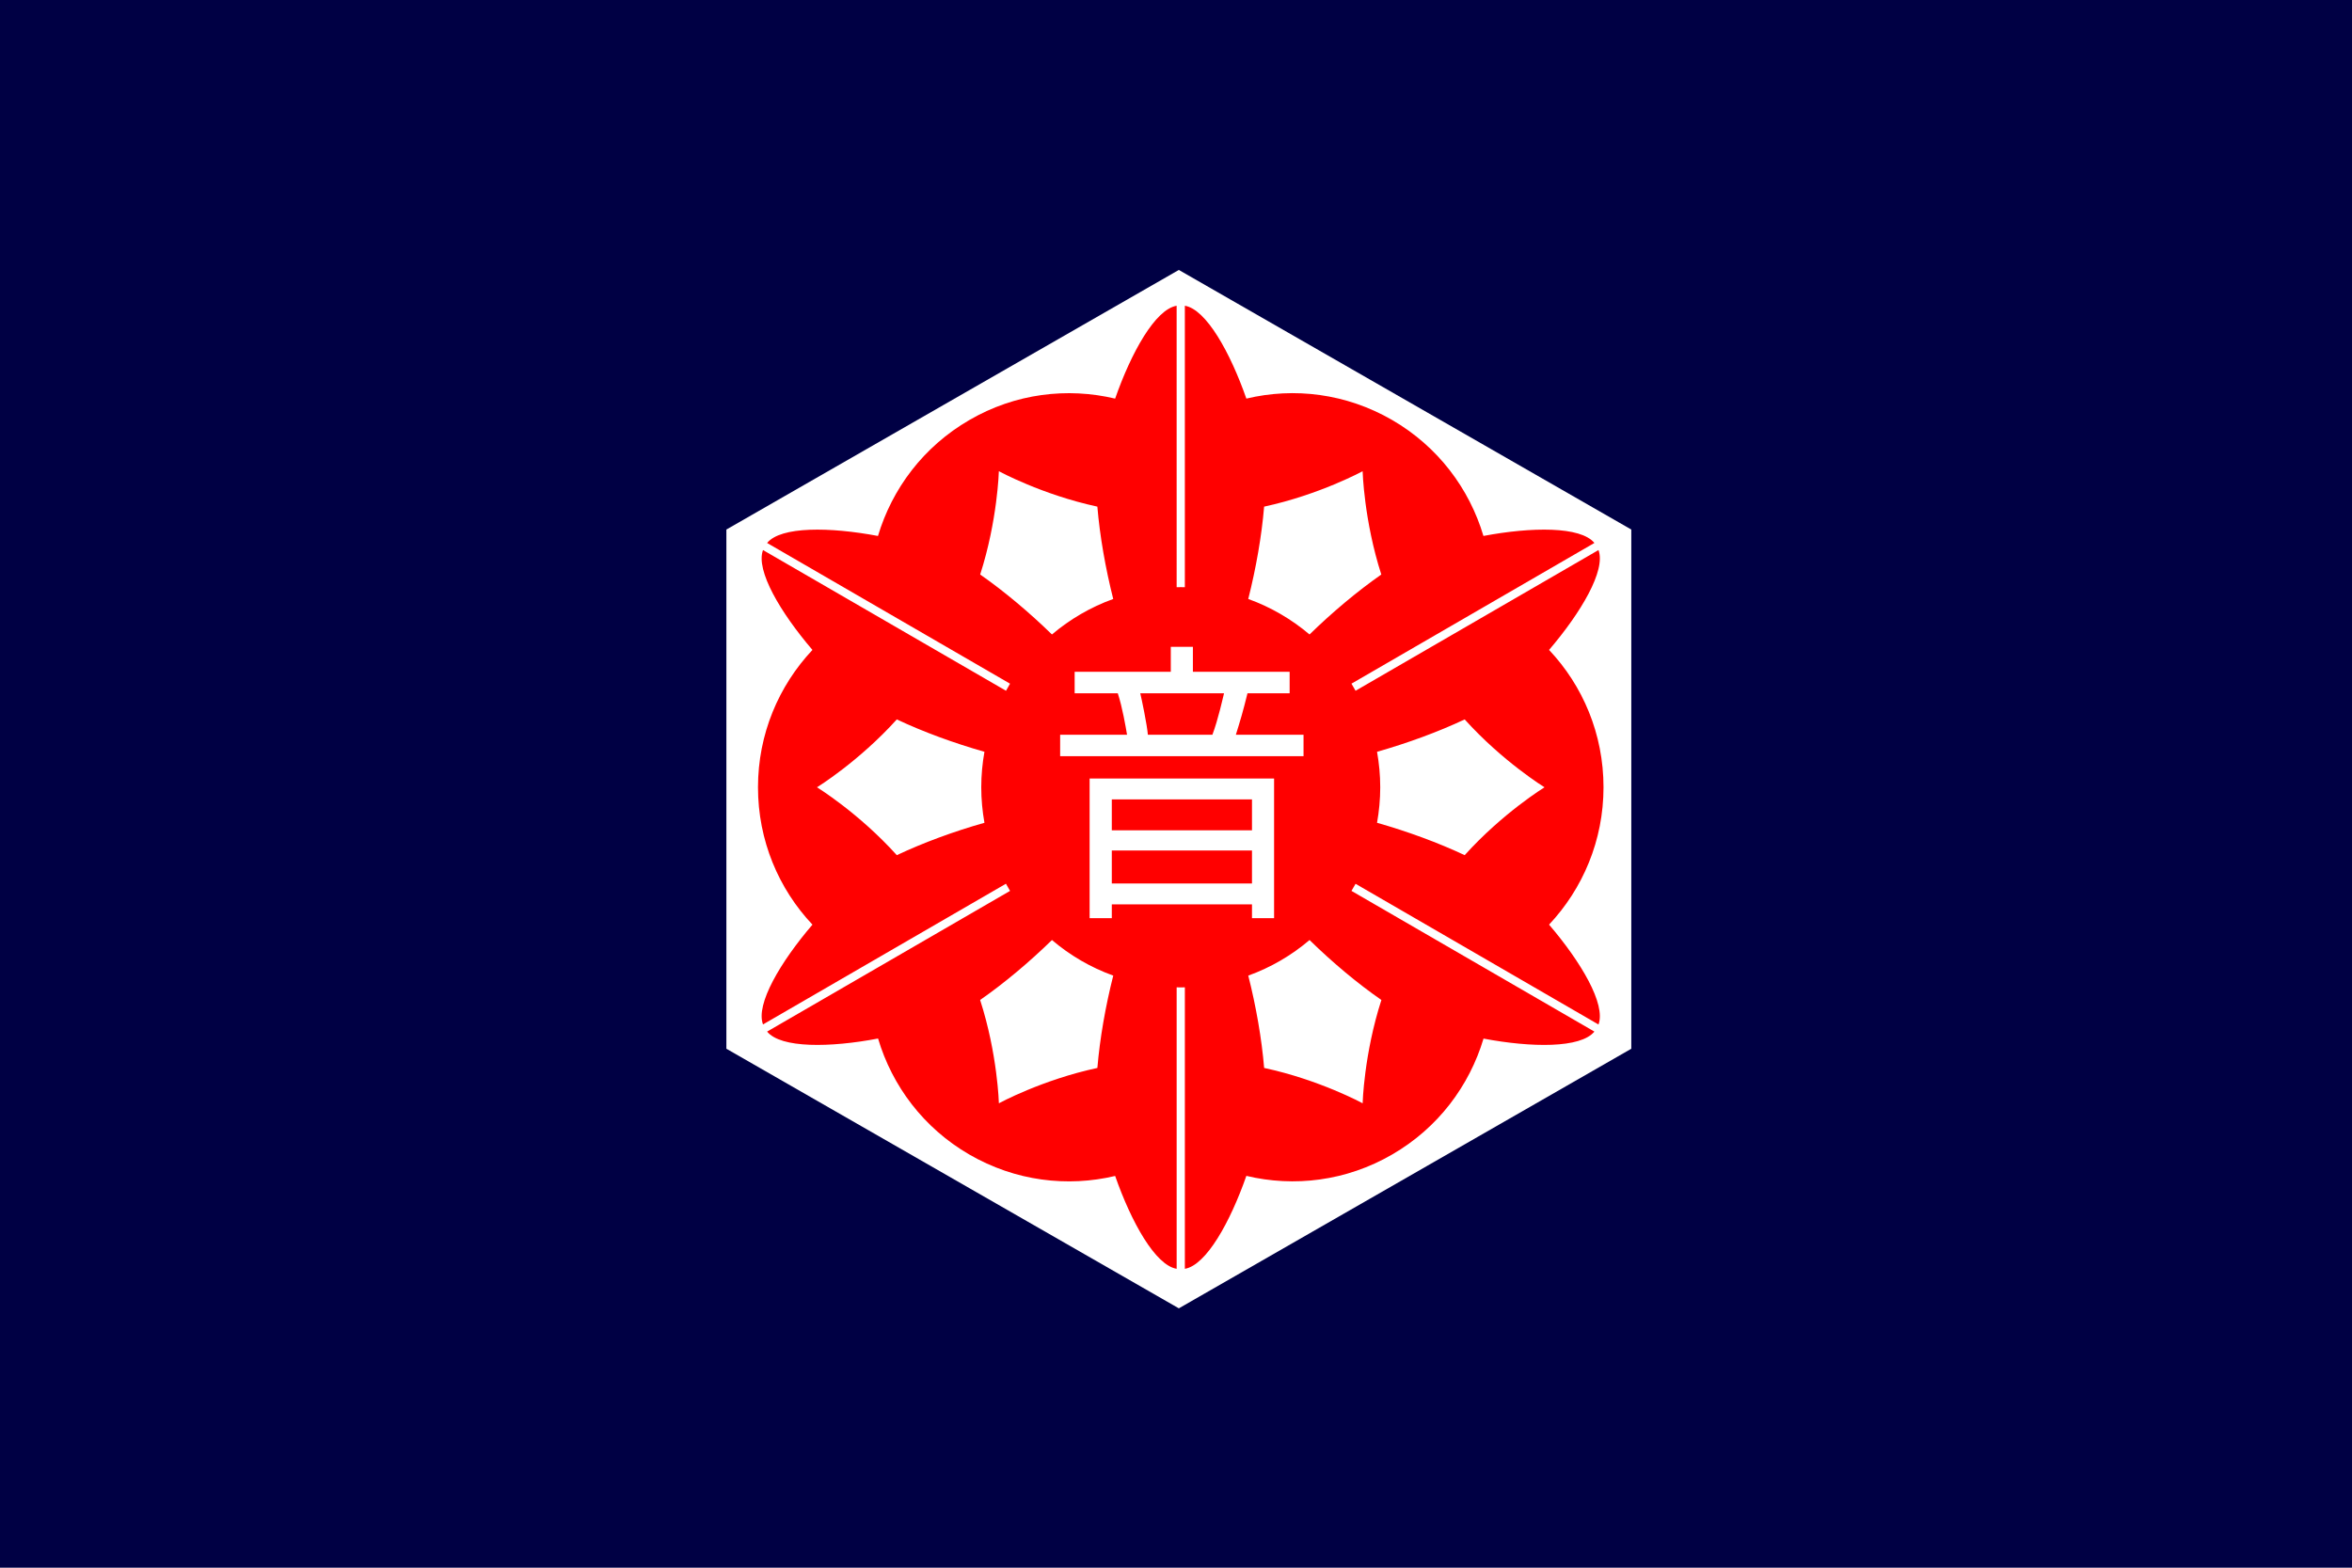
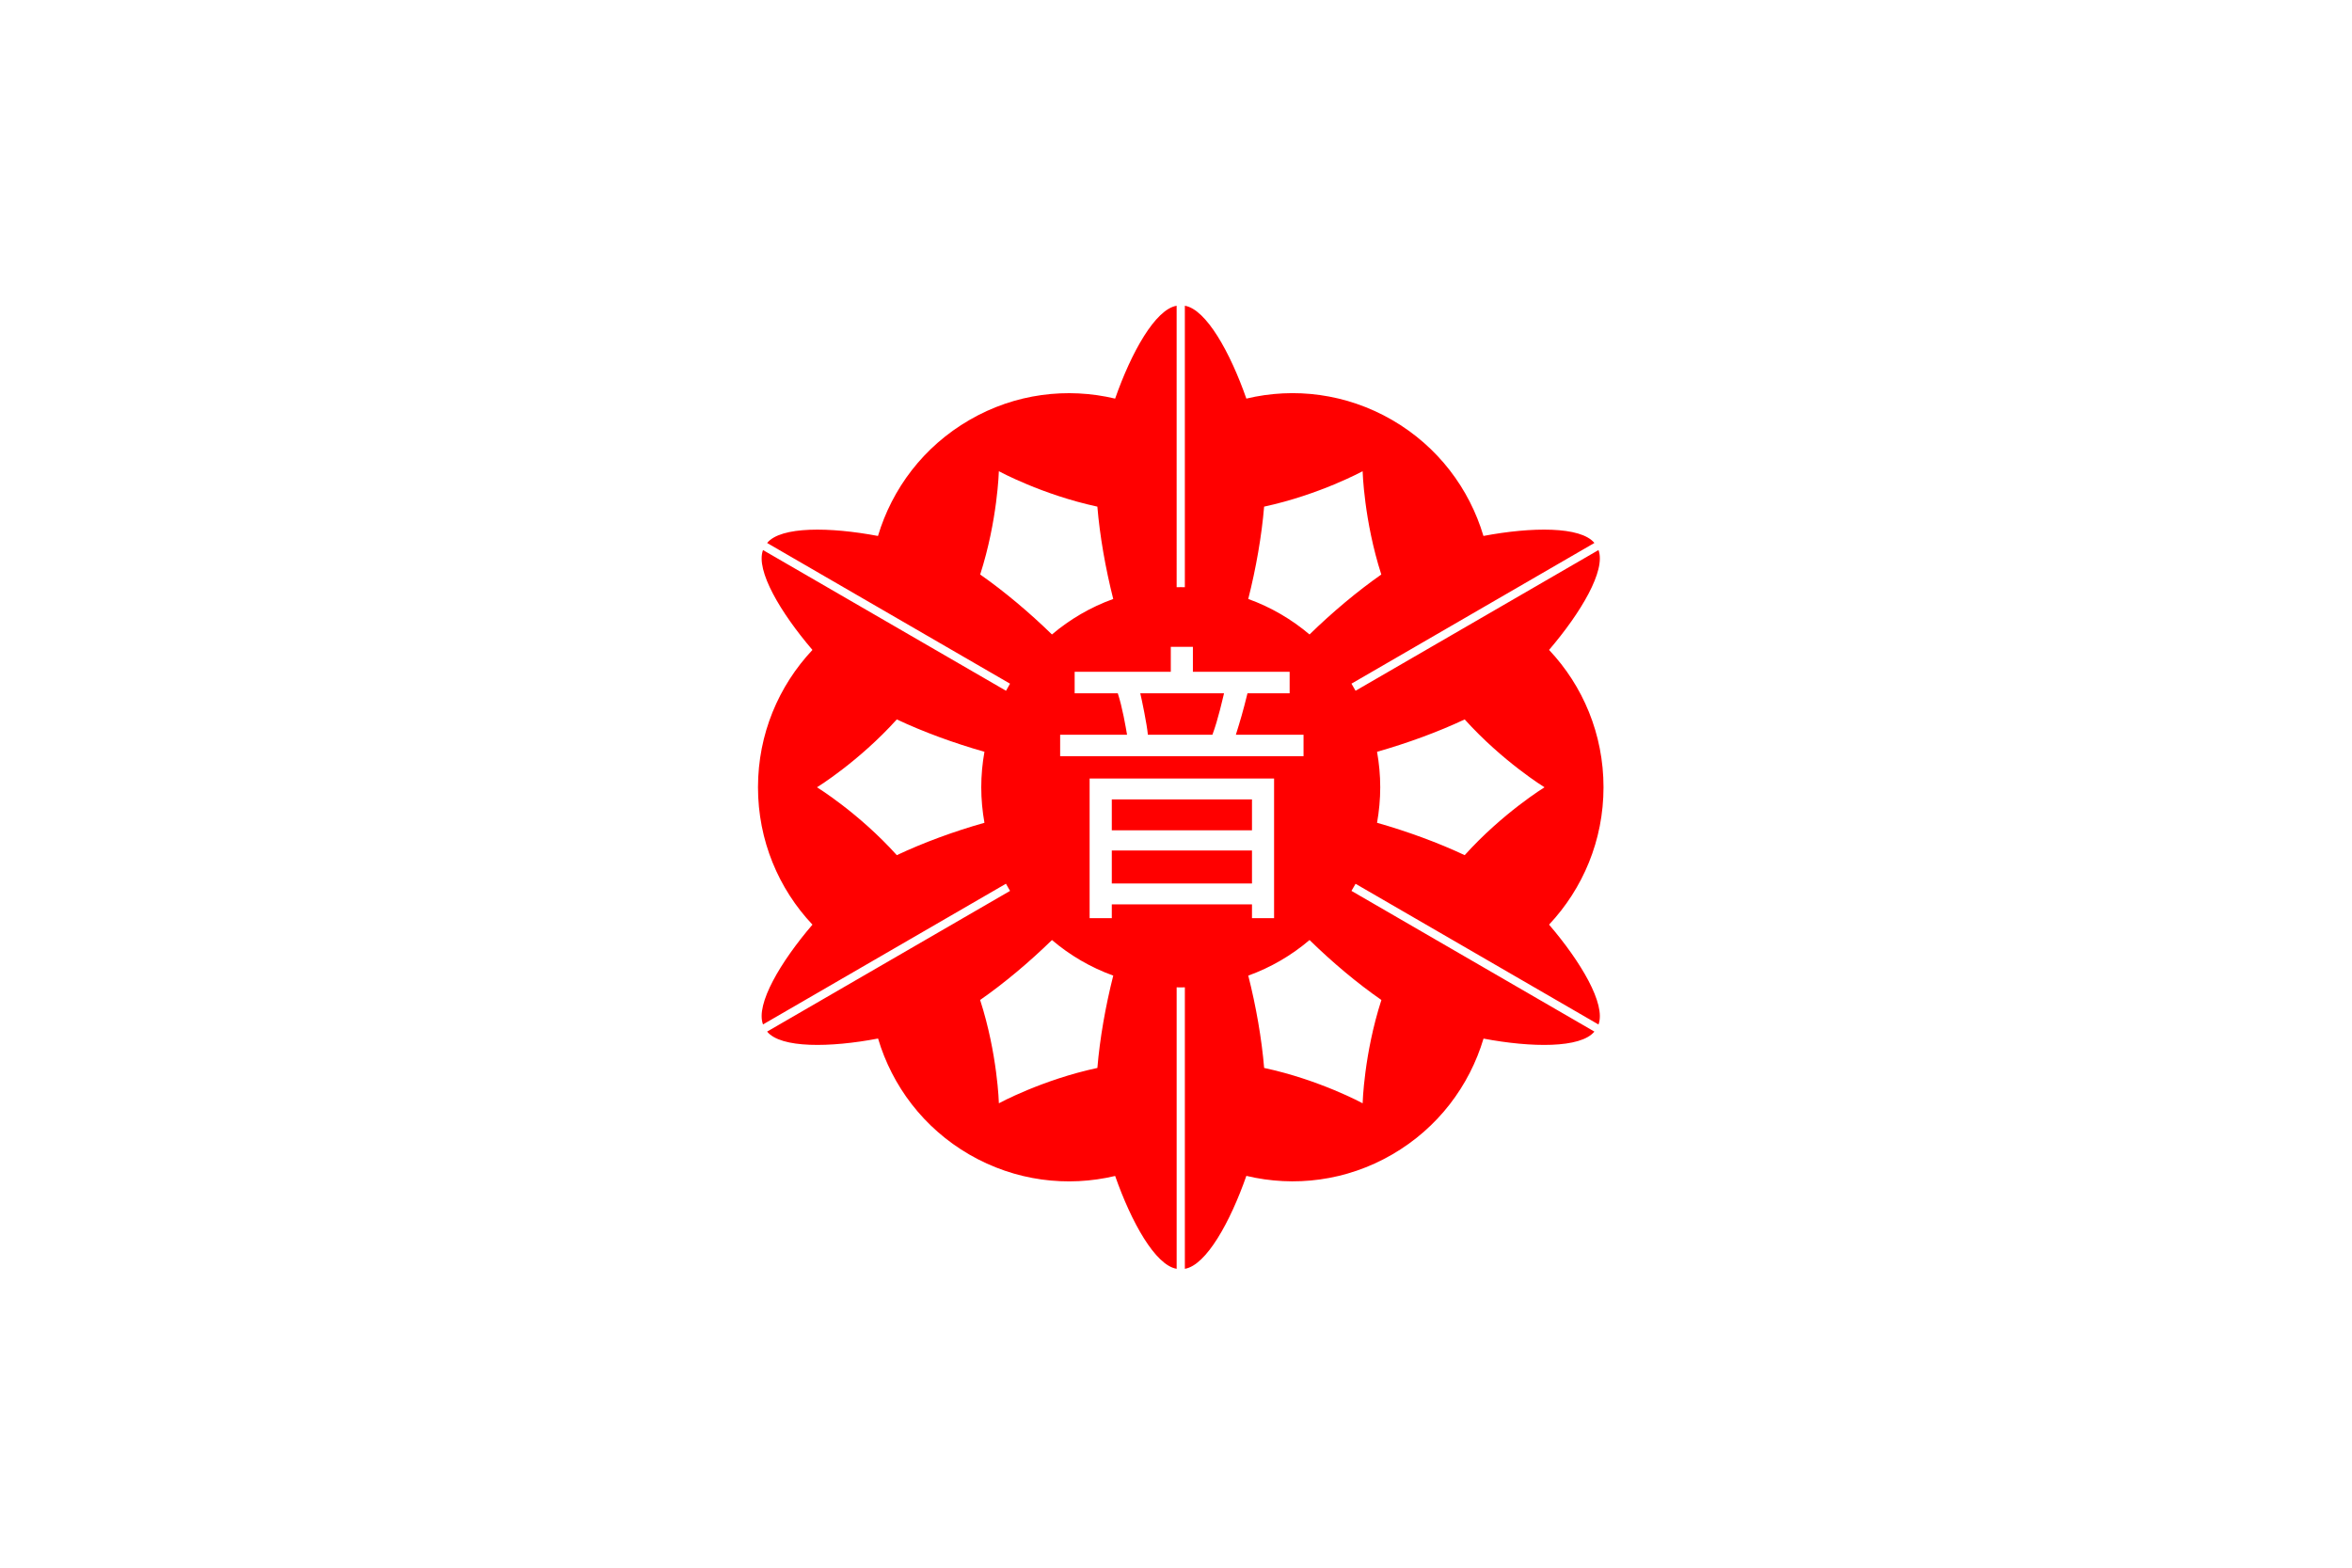
<svg xmlns="http://www.w3.org/2000/svg" xmlns:ns1="http://sodipodi.sourceforge.net/DTD/sodipodi-0.dtd" xmlns:ns2="http://www.inkscape.org/namespaces/inkscape" version="1.1" id="svg2" width="324" height="216" viewBox="0 0 324 216" ns1:docname="Flag of Otoineppu, Hokkaido.svg" ns2:version="0.92.3 (2405546, 2018-03-11)">
  <defs id="defs6" />
  <ns1:namedview pagecolor="#ffffff" bordercolor="#666666" borderopacity="1" objecttolerance="10" gridtolerance="10" guidetolerance="10" ns2:pageopacity="0" ns2:pageshadow="2" ns2:window-width="1920" ns2:window-height="1017" id="namedview4" showgrid="false" ns2:zoom="3.5061728" ns2:cx="152.0587" ns2:cy="100.84214" ns2:window-x="-8" ns2:window-y="-8" ns2:window-maximized="1" ns2:current-layer="svg2" />
  <g id="g907" transform="translate(253.264,-817.166)">
-     <path id="path901" d="m -253.264,817.166 h 324 v 216 h -324 z" ns2:connector-curvature="0" style="fill:#000044;fill-opacity:1;stroke-width:1" />
    <path id="path903" style="fill:#ffffff;stroke:none;stroke-width:0.83" d="m -153.201,890.127 62.328,-35.768 62.328,35.768 v 71.537 l -62.328,35.768 -62.328,-35.768 z" ns2:connector-curvature="0" />
    <path id="path905" d="m -91.176,859.293 c -2.94,0.493 -6.245,6.424 -8.473,12.795 -6.58,-1.564 -13.756,-0.724 -20.075,2.949 -6.329,3.663 -10.649,9.468 -12.595,15.975 -6.611,-1.249 -13.38,-1.344 -15.273,0.966 l 33.465,19.387 c -0.188,0.315 -0.377,0.651 -0.554,0.976 l -33.475,-19.387 c -1.046,2.803 2.427,8.638 6.81,13.761 -4.645,4.944 -7.501,11.588 -7.501,18.925 0,7.326 2.845,13.992 7.501,18.925 -4.383,5.122 -7.856,10.958 -6.81,13.75 l 33.465,-19.387 c 0.188,0.336 0.377,0.661 0.565,0.987 l -33.465,19.387 c 1.893,2.309 8.672,2.215 15.284,0.955 1.935,6.518 6.256,12.323 12.574,15.986 6.329,3.663 13.505,4.513 20.085,2.949 2.228,6.371 5.534,12.302 8.473,12.795 v -38.784 c 0.188,0 0.377,0.011 0.565,0.011 0.188,0 0.377,-0.011 0.565,-0.011 v 38.784 c 2.94,-0.493 6.245,-6.434 8.473,-12.806 6.58,1.574 13.756,0.724 20.075,-2.939 6.329,-3.663 10.649,-9.468 12.595,-15.975 6.611,1.249 13.38,1.344 15.273,-0.966 l -33.465,-19.387 c 0.199,-0.325 0.377,-0.651 0.565,-0.976 l 33.465,19.387 c 1.046,-2.803 -2.427,-8.638 -6.81,-13.761 4.645,-4.944 7.501,-11.598 7.501,-18.925 0,-7.326 -2.845,-13.992 -7.501,-18.925 4.383,-5.122 7.856,-10.958 6.81,-13.761 l -33.465,19.387 c -0.188,-0.325 -0.366,-0.651 -0.565,-0.976 l 33.465,-19.387 c -1.893,-2.309 -8.672,-2.215 -15.284,-0.966 -1.935,-6.508 -6.256,-12.312 -12.574,-15.975 -6.329,-3.663 -13.505,-4.524 -20.085,-2.949 -2.228,-6.371 -5.534,-12.302 -8.473,-12.795 v 38.784 c -0.188,0 -0.377,-0.011 -0.565,-0.011 -0.188,0 -0.377,0.011 -0.565,0.011 z m -24.489,22.798 c 0,0 5.931,3.233 13.568,4.881 0.335,4.031 1.119,8.502 2.186,12.722 -3.117,1.123 -5.963,2.792 -8.442,4.891 -3.107,-3.033 -6.58,-5.951 -9.886,-8.261 2.396,-7.463 2.573,-14.233 2.573,-14.233 z m 50.109,0 c 0,0 0.178,6.77 2.573,14.233 -3.306,2.309 -6.779,5.227 -9.886,8.261 -2.479,-2.099 -5.325,-3.768 -8.442,-4.891 1.067,-4.22 1.852,-8.691 2.186,-12.722 7.637,-1.648 13.568,-4.881 13.568,-4.881 z m -26.425,24.194 h 3.044 v 3.443 h 13.327 v 2.96 h -5.806 c -0.628,2.551 -0.983,3.726 -1.601,5.71 h 9.321 v 2.96 h -33.528 v -2.96 h 9.216 c -0.178,-1.05 -0.649,-3.81 -1.276,-5.71 h -5.942 v -2.96 h 13.244 z m -4.205,6.403 c 0.178,0.724 0.941,4.366 1.046,5.71 h 8.892 c 0.806,-2.141 1.454,-5.143 1.601,-5.71 z m -33.538,3.6 c 3.64,1.721 7.898,3.275 12.072,4.461 -0.282,1.585 -0.439,3.222 -0.439,4.891 0,1.669 0.157,3.296 0.439,4.891 -4.174,1.176 -8.421,2.74 -12.072,4.461 -5.241,-5.815 -10.995,-9.352 -10.995,-9.352 0,0 5.754,-3.537 10.995,-9.352 z m 78.228,0 c 5.241,5.815 10.995,9.352 10.995,9.352 0,0 -5.754,3.537 -10.995,9.352 -3.651,-1.721 -7.898,-3.275 -12.072,-4.461 0.282,-1.595 0.439,-3.222 0.439,-4.891 0,-1.669 -0.157,-3.306 -0.439,-4.891 4.174,-1.186 8.421,-2.74 12.072,-4.461 z m -51.667,8.145 h 25.41 v 19.24 h -3.044 v -1.9 h -19.311 v 1.9 h -3.055 z m 3.055,2.876 v 4.262 h 19.311 v -4.262 z m 0,7.043 v 4.545 h 19.311 v -4.545 z m -8.243,12.333 c 2.479,2.11 5.325,3.779 8.442,4.902 -1.067,4.22 -1.852,8.691 -2.186,12.722 -7.637,1.637 -13.568,4.87 -13.568,4.87 0,0 -0.178,-6.77 -2.584,-14.233 3.316,-2.309 6.789,-5.227 9.896,-8.261 z m 35.484,0 c 3.107,3.044 6.58,5.962 9.896,8.261 -2.406,7.463 -2.584,14.233 -2.584,14.233 0,0 -5.931,-3.233 -13.568,-4.87 -0.335,-4.031 -1.119,-8.502 -2.186,-12.722 3.117,-1.123 5.963,-2.792 8.442,-4.902 z" ns2:connector-curvature="0" style="fill:#ff0000;fill-opacity:1;stroke-width:1" />
  </g>
</svg>